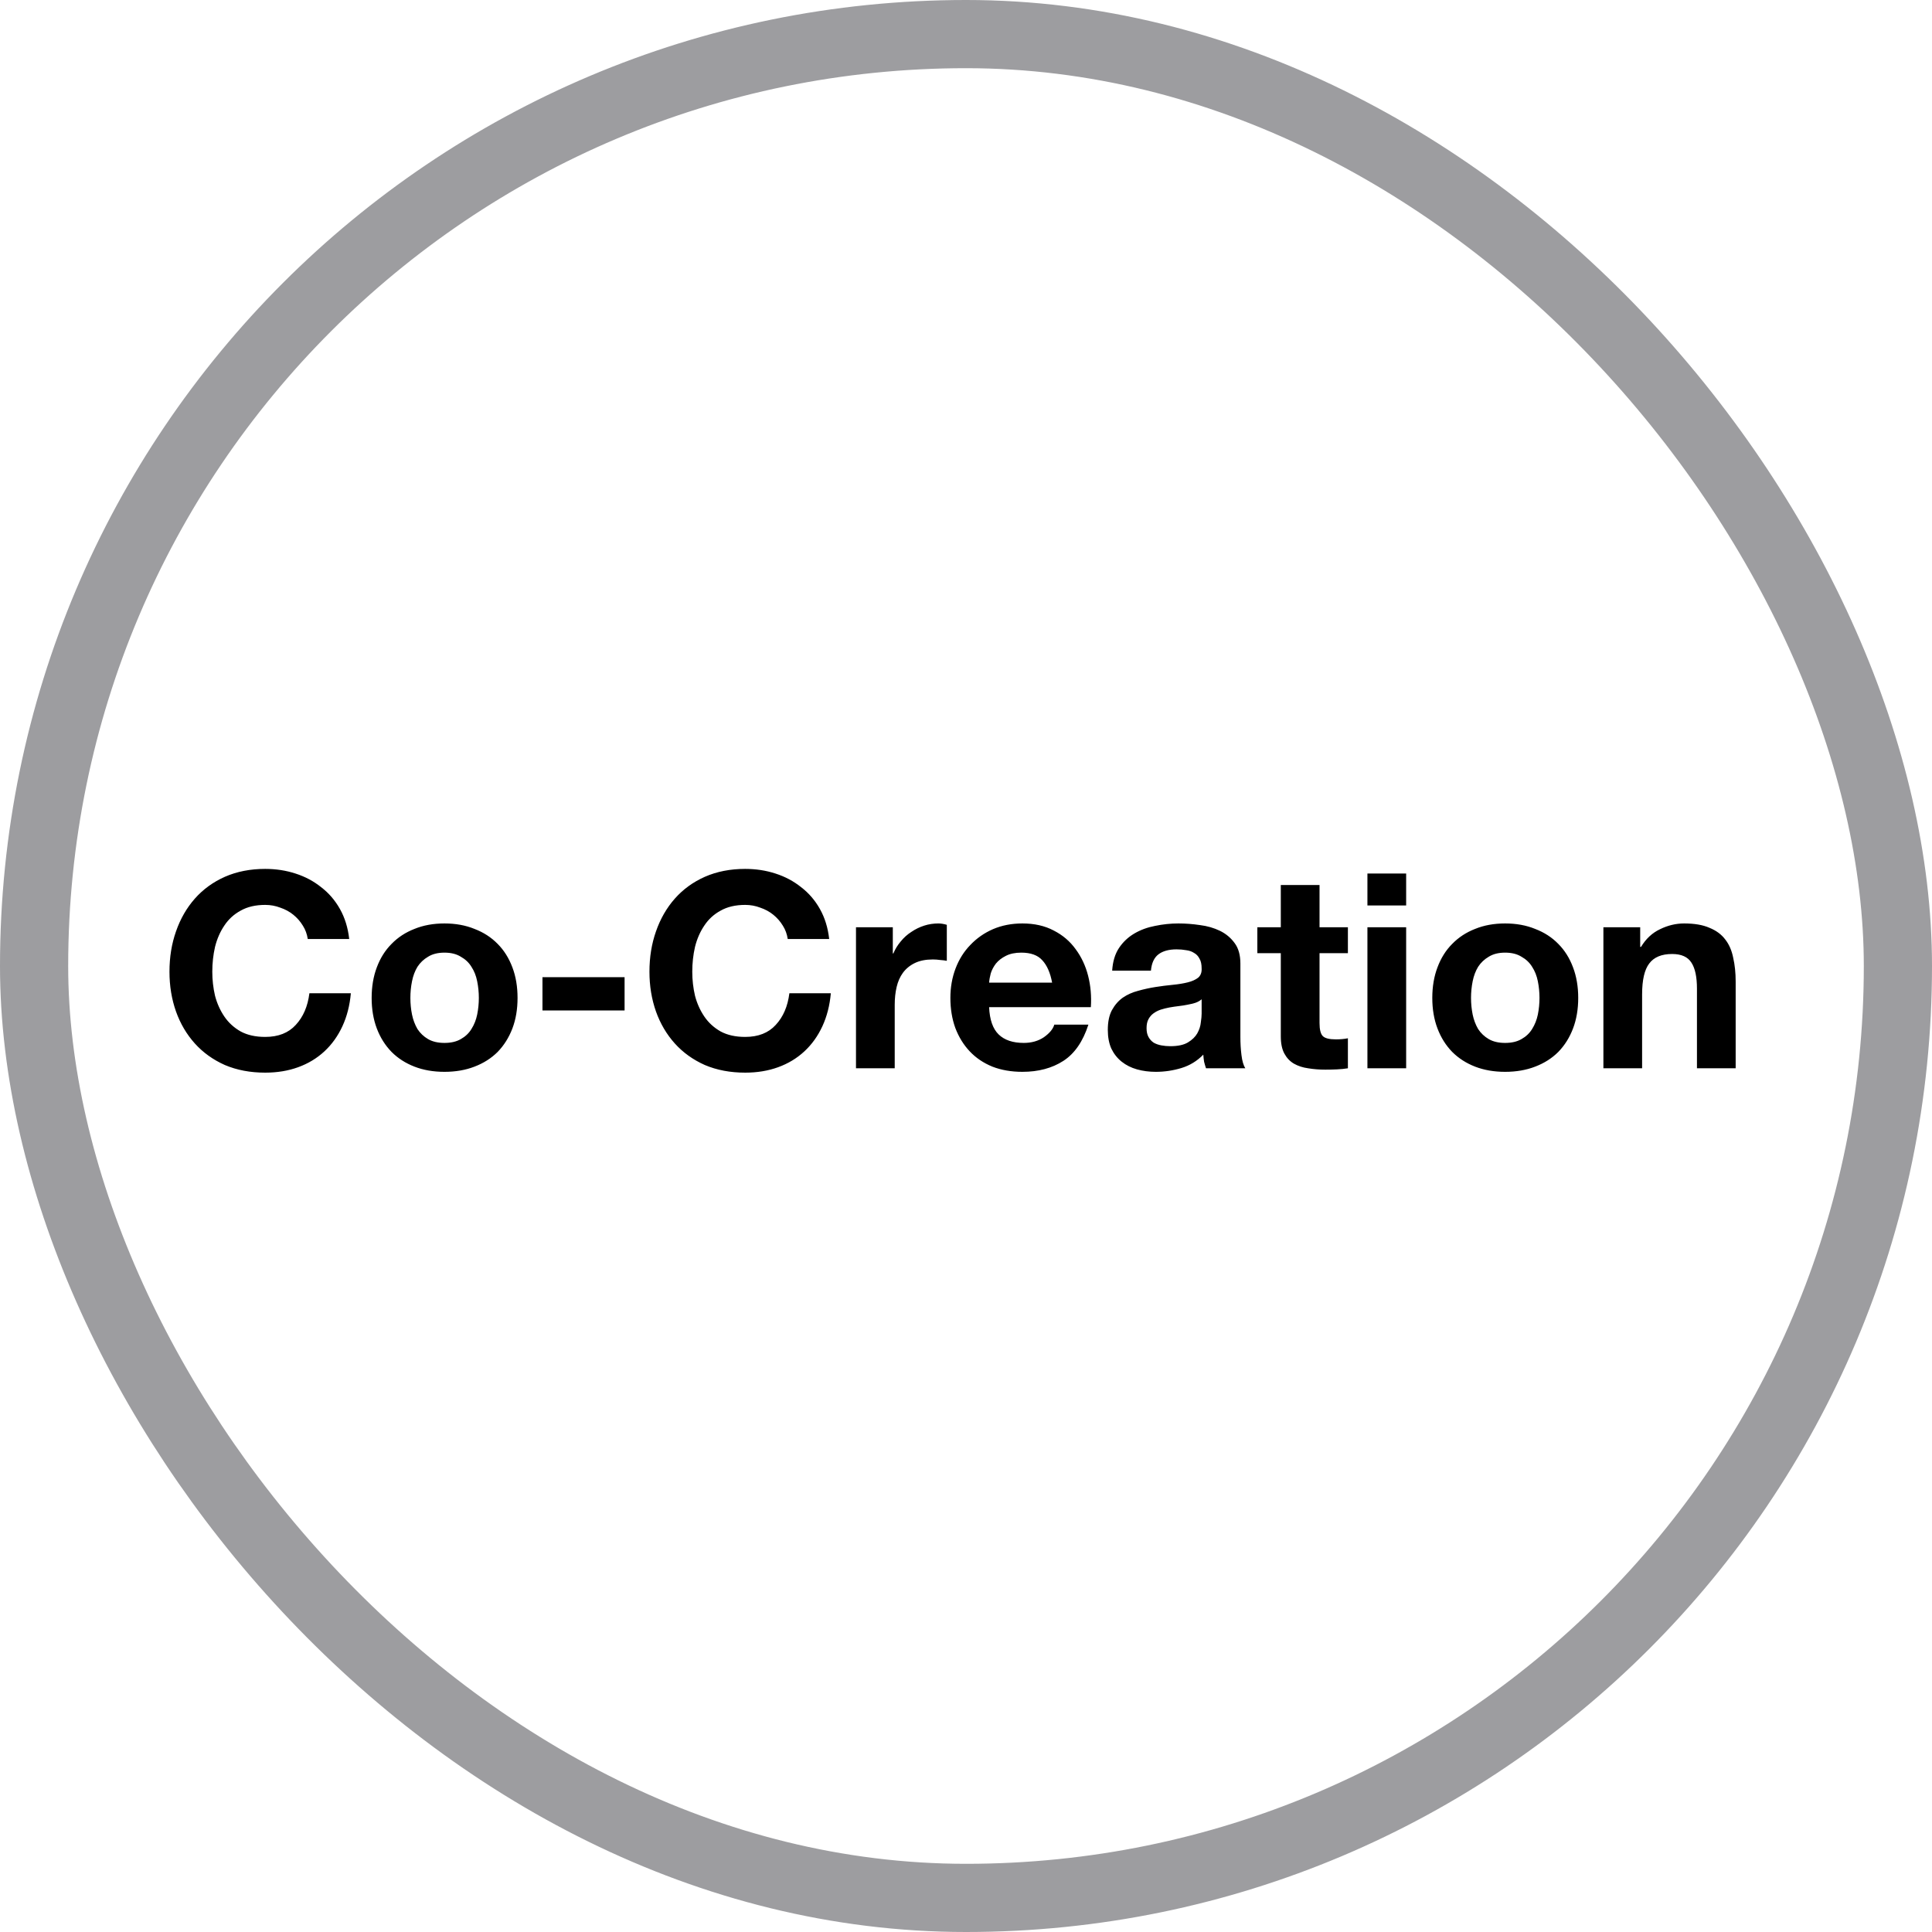
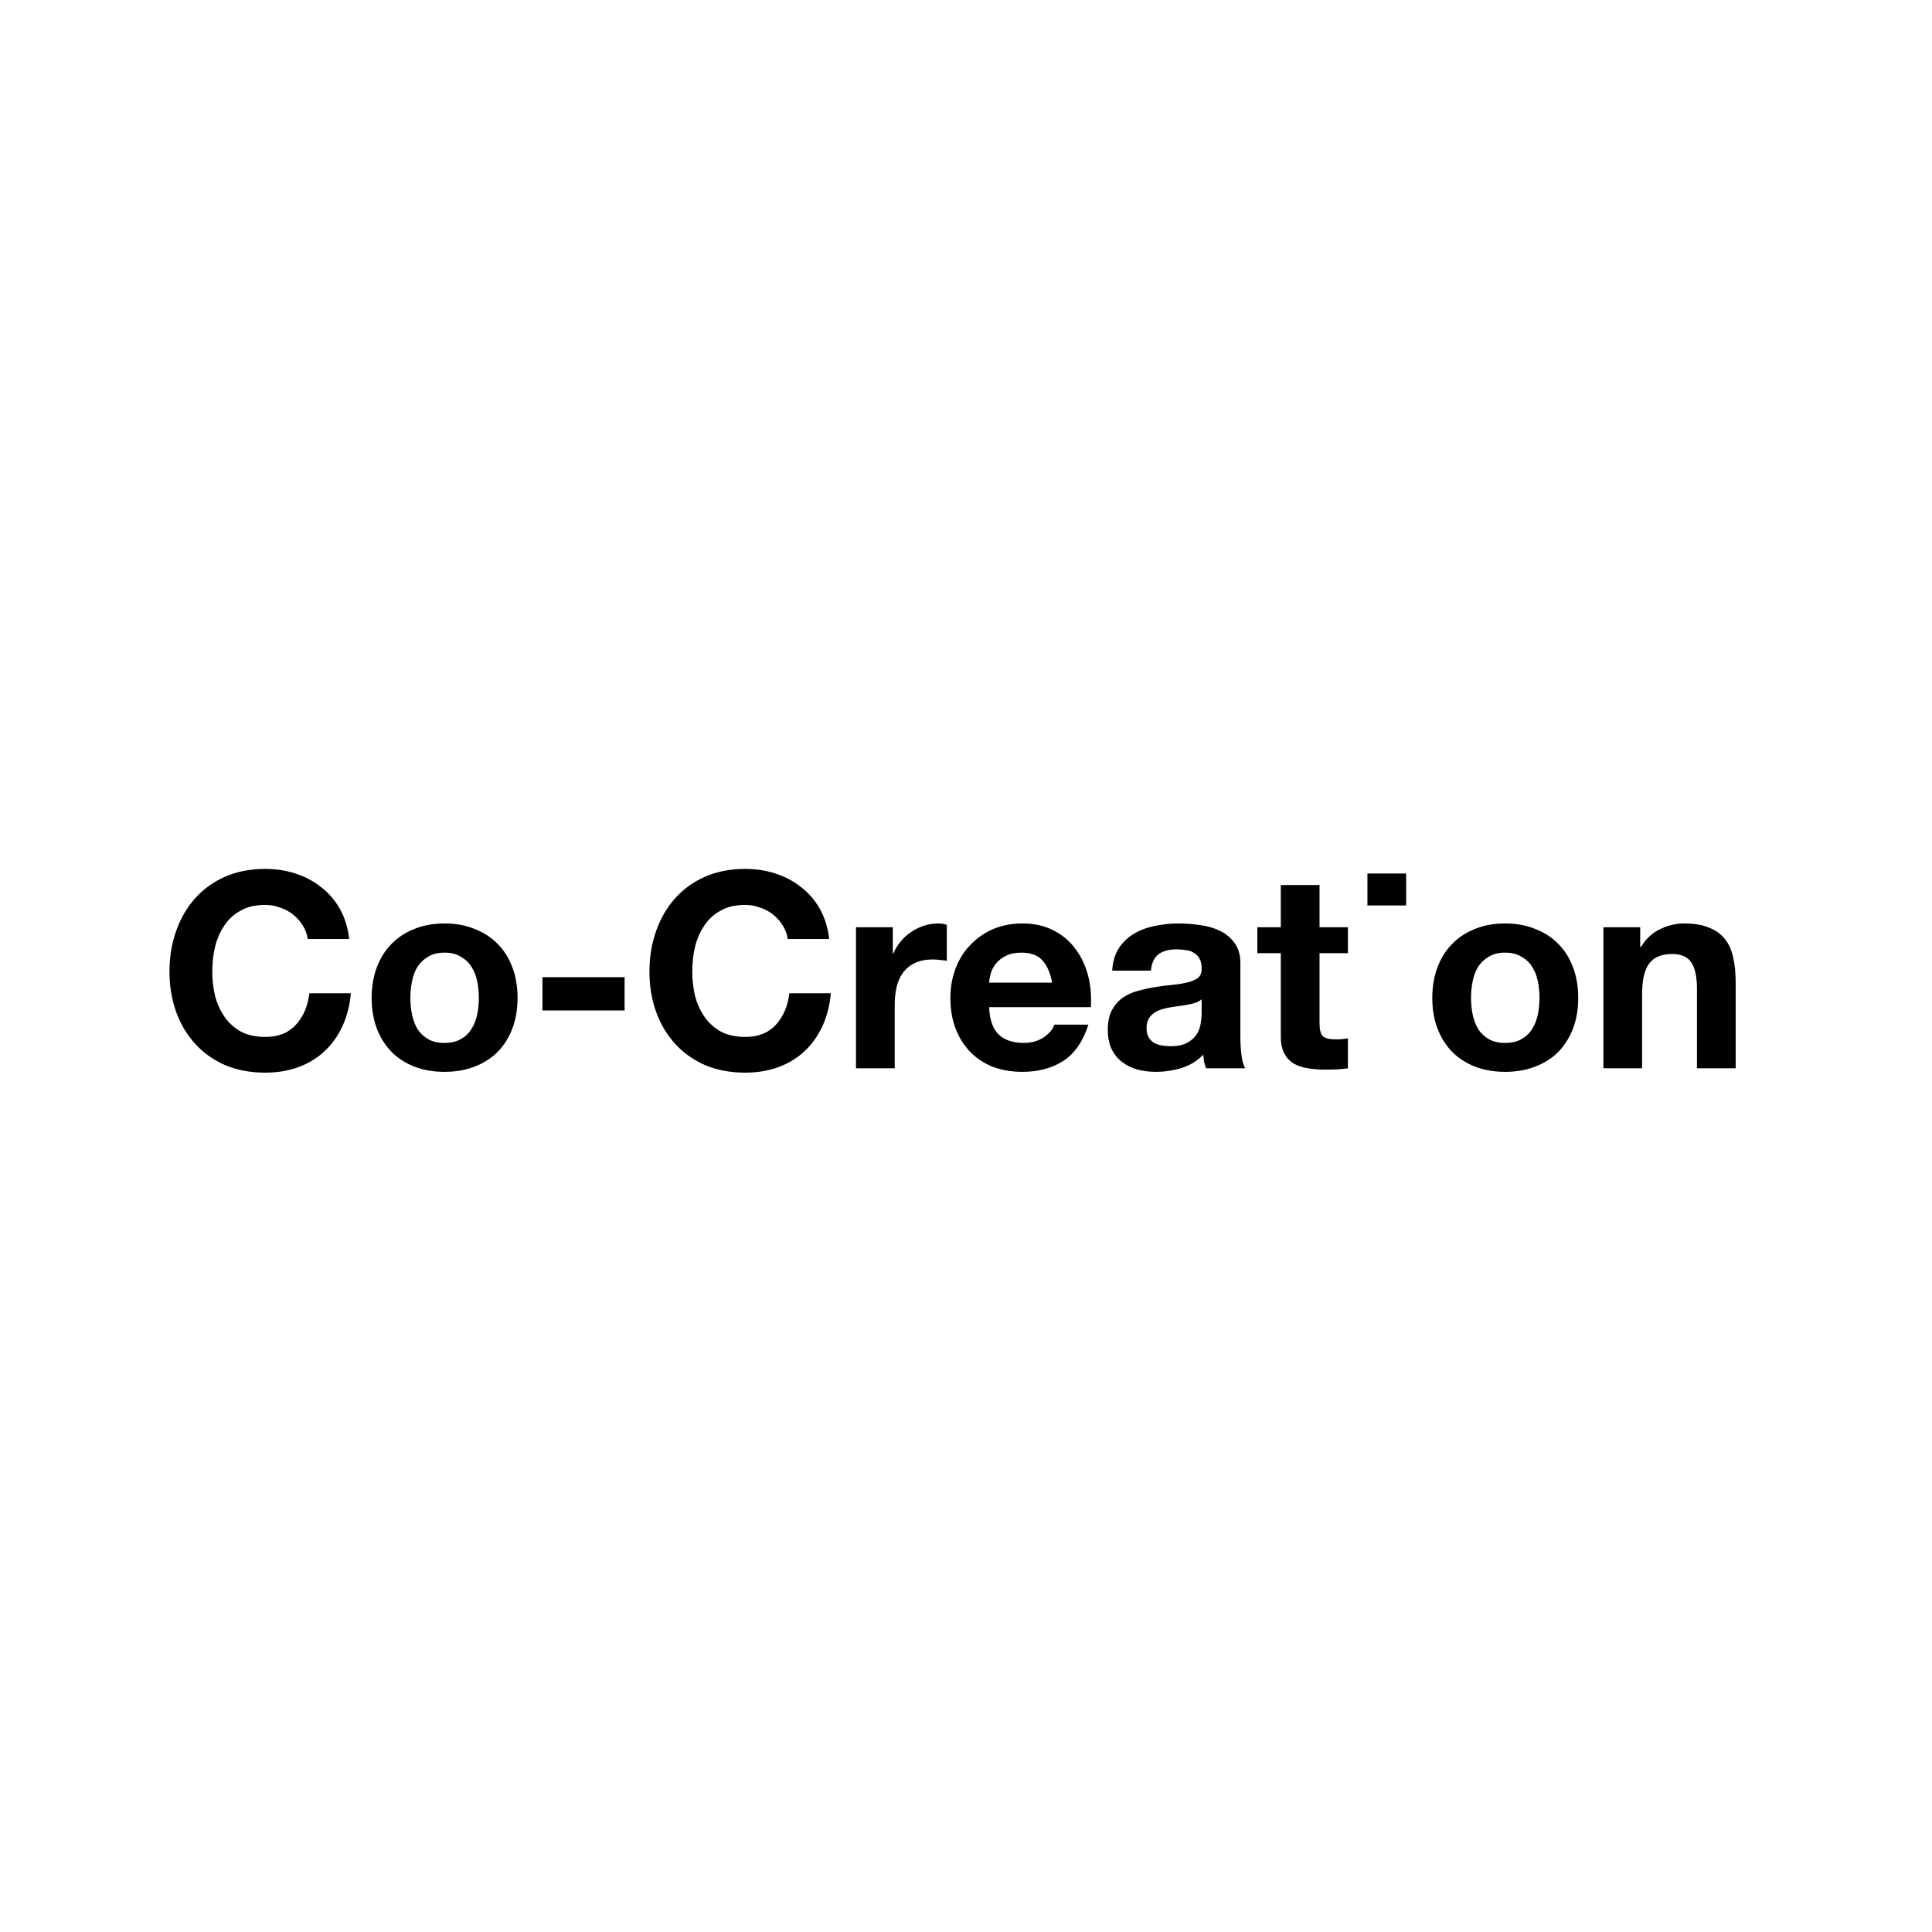
<svg xmlns="http://www.w3.org/2000/svg" width="85" height="85" viewBox="0 0 85 85" fill="none">
-   <rect x="1.5" y="1.5" width="82" height="82" rx="41" stroke="#9D9DA0" stroke-width="3" />
-   <path d="M13.54 41.312C13.508 41.096 13.436 40.9 13.324 40.724C13.212 40.54 13.072 40.38 12.904 40.244C12.736 40.108 12.544 40.004 12.328 39.932C12.12 39.852 11.9 39.812 11.668 39.812C11.244 39.812 10.884 39.896 10.588 40.064C10.292 40.224 10.052 40.444 9.868 40.724C9.684 40.996 9.548 41.308 9.46 41.66C9.38 42.012 9.34 42.376 9.34 42.752C9.34 43.112 9.38 43.464 9.46 43.808C9.548 44.144 9.684 44.448 9.868 44.72C10.052 44.992 10.292 45.212 10.588 45.38C10.884 45.54 11.244 45.62 11.668 45.62C12.244 45.62 12.692 45.444 13.012 45.092C13.34 44.74 13.54 44.276 13.612 43.7H15.436C15.388 44.236 15.264 44.72 15.064 45.152C14.864 45.584 14.6 45.952 14.272 46.256C13.944 46.56 13.56 46.792 13.12 46.952C12.68 47.112 12.196 47.192 11.668 47.192C11.012 47.192 10.42 47.08 9.892 46.856C9.372 46.624 8.932 46.308 8.572 45.908C8.212 45.508 7.936 45.04 7.744 44.504C7.552 43.96 7.456 43.376 7.456 42.752C7.456 42.112 7.552 41.52 7.744 40.976C7.936 40.424 8.212 39.944 8.572 39.536C8.932 39.128 9.372 38.808 9.892 38.576C10.42 38.344 11.012 38.228 11.668 38.228C12.14 38.228 12.584 38.296 13 38.432C13.424 38.568 13.8 38.768 14.128 39.032C14.464 39.288 14.74 39.608 14.956 39.992C15.172 40.376 15.308 40.816 15.364 41.312H13.54ZM18.055 43.904C18.055 44.152 18.078 44.396 18.127 44.636C18.174 44.868 18.255 45.08 18.366 45.272C18.486 45.456 18.642 45.604 18.834 45.716C19.026 45.828 19.267 45.884 19.555 45.884C19.843 45.884 20.082 45.828 20.274 45.716C20.474 45.604 20.631 45.456 20.742 45.272C20.863 45.08 20.947 44.868 20.994 44.636C21.043 44.396 21.067 44.152 21.067 43.904C21.067 43.656 21.043 43.412 20.994 43.172C20.947 42.932 20.863 42.72 20.742 42.536C20.631 42.352 20.474 42.204 20.274 42.092C20.082 41.972 19.843 41.912 19.555 41.912C19.267 41.912 19.026 41.972 18.834 42.092C18.642 42.204 18.486 42.352 18.366 42.536C18.255 42.72 18.174 42.932 18.127 43.172C18.078 43.412 18.055 43.656 18.055 43.904ZM16.351 43.904C16.351 43.408 16.427 42.96 16.578 42.56C16.73 42.152 16.947 41.808 17.227 41.528C17.506 41.24 17.843 41.02 18.235 40.868C18.627 40.708 19.067 40.628 19.555 40.628C20.043 40.628 20.483 40.708 20.875 40.868C21.274 41.02 21.614 41.24 21.895 41.528C22.174 41.808 22.39 42.152 22.543 42.56C22.695 42.96 22.77 43.408 22.77 43.904C22.77 44.4 22.695 44.848 22.543 45.248C22.39 45.648 22.174 45.992 21.895 46.28C21.614 46.56 21.274 46.776 20.875 46.928C20.483 47.08 20.043 47.156 19.555 47.156C19.067 47.156 18.627 47.08 18.235 46.928C17.843 46.776 17.506 46.56 17.227 46.28C16.947 45.992 16.73 45.648 16.578 45.248C16.427 44.848 16.351 44.4 16.351 43.904ZM23.866 42.992H27.479V44.456H23.866V42.992ZM34.657 41.312C34.625 41.096 34.553 40.9 34.441 40.724C34.329 40.54 34.189 40.38 34.021 40.244C33.853 40.108 33.661 40.004 33.445 39.932C33.237 39.852 33.017 39.812 32.785 39.812C32.361 39.812 32.001 39.896 31.705 40.064C31.409 40.224 31.169 40.444 30.985 40.724C30.801 40.996 30.665 41.308 30.577 41.66C30.497 42.012 30.457 42.376 30.457 42.752C30.457 43.112 30.497 43.464 30.577 43.808C30.665 44.144 30.801 44.448 30.985 44.72C31.169 44.992 31.409 45.212 31.705 45.38C32.001 45.54 32.361 45.62 32.785 45.62C33.361 45.62 33.809 45.444 34.129 45.092C34.457 44.74 34.657 44.276 34.729 43.7H36.553C36.505 44.236 36.381 44.72 36.181 45.152C35.981 45.584 35.717 45.952 35.389 46.256C35.061 46.56 34.677 46.792 34.237 46.952C33.797 47.112 33.313 47.192 32.785 47.192C32.129 47.192 31.537 47.08 31.009 46.856C30.489 46.624 30.049 46.308 29.689 45.908C29.329 45.508 29.053 45.04 28.861 44.504C28.669 43.96 28.573 43.376 28.573 42.752C28.573 42.112 28.669 41.52 28.861 40.976C29.053 40.424 29.329 39.944 29.689 39.536C30.049 39.128 30.489 38.808 31.009 38.576C31.537 38.344 32.129 38.228 32.785 38.228C33.257 38.228 33.701 38.296 34.117 38.432C34.541 38.568 34.917 38.768 35.245 39.032C35.581 39.288 35.857 39.608 36.073 39.992C36.289 40.376 36.425 40.816 36.481 41.312H34.657ZM37.66 40.796H39.28V41.948H39.304C39.384 41.756 39.492 41.58 39.628 41.42C39.764 41.252 39.92 41.112 40.096 41C40.272 40.88 40.46 40.788 40.66 40.724C40.86 40.66 41.068 40.628 41.284 40.628C41.396 40.628 41.52 40.648 41.656 40.688V42.272C41.576 42.256 41.48 42.244 41.368 42.236C41.256 42.22 41.148 42.212 41.044 42.212C40.732 42.212 40.468 42.264 40.252 42.368C40.036 42.472 39.86 42.616 39.724 42.8C39.596 42.976 39.504 43.184 39.448 43.424C39.392 43.664 39.364 43.924 39.364 44.204V47H37.66V40.796ZM46.289 43.232C46.209 42.8 46.065 42.472 45.857 42.248C45.657 42.024 45.349 41.912 44.933 41.912C44.661 41.912 44.433 41.96 44.249 42.056C44.073 42.144 43.929 42.256 43.817 42.392C43.713 42.528 43.637 42.672 43.589 42.824C43.549 42.976 43.525 43.112 43.517 43.232H46.289ZM43.517 44.312C43.541 44.864 43.681 45.264 43.937 45.512C44.193 45.76 44.561 45.884 45.041 45.884C45.385 45.884 45.681 45.8 45.929 45.632C46.177 45.456 46.329 45.272 46.385 45.08H47.885C47.645 45.824 47.277 46.356 46.781 46.676C46.285 46.996 45.685 47.156 44.981 47.156C44.493 47.156 44.053 47.08 43.661 46.928C43.269 46.768 42.937 46.544 42.665 46.256C42.393 45.968 42.181 45.624 42.029 45.224C41.885 44.824 41.813 44.384 41.813 43.904C41.813 43.44 41.889 43.008 42.041 42.608C42.193 42.208 42.409 41.864 42.689 41.576C42.969 41.28 43.301 41.048 43.685 40.88C44.077 40.712 44.509 40.628 44.981 40.628C45.509 40.628 45.969 40.732 46.361 40.94C46.753 41.14 47.073 41.412 47.321 41.756C47.577 42.1 47.761 42.492 47.873 42.932C47.985 43.372 48.025 43.832 47.993 44.312H43.517ZM48.931 42.704C48.956 42.304 49.056 41.972 49.231 41.708C49.407 41.444 49.632 41.232 49.904 41.072C50.175 40.912 50.48 40.8 50.816 40.736C51.16 40.664 51.504 40.628 51.847 40.628C52.16 40.628 52.475 40.652 52.795 40.7C53.115 40.74 53.407 40.824 53.672 40.952C53.935 41.08 54.151 41.26 54.319 41.492C54.487 41.716 54.572 42.016 54.572 42.392V45.62C54.572 45.9 54.587 46.168 54.62 46.424C54.651 46.68 54.708 46.872 54.788 47H53.059C53.028 46.904 52.999 46.808 52.975 46.712C52.959 46.608 52.947 46.504 52.94 46.4C52.667 46.68 52.347 46.876 51.98 46.988C51.611 47.1 51.236 47.156 50.852 47.156C50.556 47.156 50.279 47.12 50.023 47.048C49.767 46.976 49.544 46.864 49.352 46.712C49.16 46.56 49.008 46.368 48.895 46.136C48.791 45.904 48.739 45.628 48.739 45.308C48.739 44.956 48.8 44.668 48.919 44.444C49.047 44.212 49.208 44.028 49.4 43.892C49.599 43.756 49.824 43.656 50.072 43.592C50.328 43.52 50.584 43.464 50.84 43.424C51.096 43.384 51.347 43.352 51.596 43.328C51.843 43.304 52.063 43.268 52.255 43.22C52.447 43.172 52.599 43.104 52.712 43.016C52.824 42.92 52.876 42.784 52.867 42.608C52.867 42.424 52.836 42.28 52.772 42.176C52.715 42.064 52.636 41.98 52.532 41.924C52.435 41.86 52.319 41.82 52.184 41.804C52.056 41.78 51.916 41.768 51.764 41.768C51.428 41.768 51.163 41.84 50.971 41.984C50.779 42.128 50.667 42.368 50.636 42.704H48.931ZM52.867 43.964C52.795 44.028 52.703 44.08 52.592 44.12C52.487 44.152 52.371 44.18 52.243 44.204C52.123 44.228 51.995 44.248 51.859 44.264C51.724 44.28 51.587 44.3 51.452 44.324C51.324 44.348 51.196 44.38 51.068 44.42C50.947 44.46 50.84 44.516 50.743 44.588C50.656 44.652 50.584 44.736 50.528 44.84C50.471 44.944 50.444 45.076 50.444 45.236C50.444 45.388 50.471 45.516 50.528 45.62C50.584 45.724 50.66 45.808 50.755 45.872C50.852 45.928 50.964 45.968 51.092 45.992C51.219 46.016 51.352 46.028 51.487 46.028C51.824 46.028 52.084 45.972 52.267 45.86C52.452 45.748 52.587 45.616 52.675 45.464C52.764 45.304 52.816 45.144 52.831 44.984C52.855 44.824 52.867 44.696 52.867 44.6V43.964ZM58.054 40.796H59.302V41.936H58.054V45.008C58.054 45.296 58.102 45.488 58.198 45.584C58.294 45.68 58.486 45.728 58.774 45.728C58.87 45.728 58.962 45.724 59.05 45.716C59.138 45.708 59.222 45.696 59.302 45.68V47C59.158 47.024 58.998 47.04 58.822 47.048C58.646 47.056 58.474 47.06 58.306 47.06C58.042 47.06 57.79 47.04 57.55 47C57.318 46.968 57.11 46.9 56.926 46.796C56.75 46.692 56.61 46.544 56.506 46.352C56.402 46.16 56.35 45.908 56.35 45.596V41.936H55.318V40.796H56.35V38.936H58.054V40.796ZM61.865 39.836H60.161V38.432H61.865V39.836ZM60.161 40.796H61.865V47H60.161V40.796ZM64.719 43.904C64.719 44.152 64.743 44.396 64.791 44.636C64.839 44.868 64.919 45.08 65.031 45.272C65.151 45.456 65.307 45.604 65.499 45.716C65.691 45.828 65.931 45.884 66.219 45.884C66.507 45.884 66.747 45.828 66.939 45.716C67.139 45.604 67.295 45.456 67.407 45.272C67.527 45.08 67.611 44.868 67.659 44.636C67.707 44.396 67.731 44.152 67.731 43.904C67.731 43.656 67.707 43.412 67.659 43.172C67.611 42.932 67.527 42.72 67.407 42.536C67.295 42.352 67.139 42.204 66.939 42.092C66.747 41.972 66.507 41.912 66.219 41.912C65.931 41.912 65.691 41.972 65.499 42.092C65.307 42.204 65.151 42.352 65.031 42.536C64.919 42.72 64.839 42.932 64.791 43.172C64.743 43.412 64.719 43.656 64.719 43.904ZM63.015 43.904C63.015 43.408 63.091 42.96 63.243 42.56C63.395 42.152 63.611 41.808 63.891 41.528C64.171 41.24 64.507 41.02 64.899 40.868C65.291 40.708 65.731 40.628 66.219 40.628C66.707 40.628 67.147 40.708 67.539 40.868C67.939 41.02 68.279 41.24 68.559 41.528C68.839 41.808 69.055 42.152 69.207 42.56C69.359 42.96 69.435 43.408 69.435 43.904C69.435 44.4 69.359 44.848 69.207 45.248C69.055 45.648 68.839 45.992 68.559 46.28C68.279 46.56 67.939 46.776 67.539 46.928C67.147 47.08 66.707 47.156 66.219 47.156C65.731 47.156 65.291 47.08 64.899 46.928C64.507 46.776 64.171 46.56 63.891 46.28C63.611 45.992 63.395 45.648 63.243 45.248C63.091 44.848 63.015 44.4 63.015 43.904ZM70.543 40.796H72.162V41.66H72.198C72.415 41.3 72.695 41.04 73.038 40.88C73.382 40.712 73.734 40.628 74.094 40.628C74.55 40.628 74.922 40.692 75.21 40.82C75.507 40.94 75.739 41.112 75.906 41.336C76.075 41.552 76.191 41.82 76.254 42.14C76.326 42.452 76.362 42.8 76.362 43.184V47H74.659V43.496C74.659 42.984 74.579 42.604 74.418 42.356C74.258 42.1 73.975 41.972 73.567 41.972C73.103 41.972 72.766 42.112 72.558 42.392C72.35 42.664 72.246 43.116 72.246 43.748V47H70.543V40.796Z" fill="black" />
+   <path d="M13.54 41.312C13.508 41.096 13.436 40.9 13.324 40.724C13.212 40.54 13.072 40.38 12.904 40.244C12.736 40.108 12.544 40.004 12.328 39.932C12.12 39.852 11.9 39.812 11.668 39.812C11.244 39.812 10.884 39.896 10.588 40.064C10.292 40.224 10.052 40.444 9.868 40.724C9.684 40.996 9.548 41.308 9.46 41.66C9.38 42.012 9.34 42.376 9.34 42.752C9.34 43.112 9.38 43.464 9.46 43.808C9.548 44.144 9.684 44.448 9.868 44.72C10.052 44.992 10.292 45.212 10.588 45.38C10.884 45.54 11.244 45.62 11.668 45.62C12.244 45.62 12.692 45.444 13.012 45.092C13.34 44.74 13.54 44.276 13.612 43.7H15.436C15.388 44.236 15.264 44.72 15.064 45.152C14.864 45.584 14.6 45.952 14.272 46.256C13.944 46.56 13.56 46.792 13.12 46.952C12.68 47.112 12.196 47.192 11.668 47.192C11.012 47.192 10.42 47.08 9.892 46.856C9.372 46.624 8.932 46.308 8.572 45.908C8.212 45.508 7.936 45.04 7.744 44.504C7.552 43.96 7.456 43.376 7.456 42.752C7.456 42.112 7.552 41.52 7.744 40.976C7.936 40.424 8.212 39.944 8.572 39.536C8.932 39.128 9.372 38.808 9.892 38.576C10.42 38.344 11.012 38.228 11.668 38.228C12.14 38.228 12.584 38.296 13 38.432C13.424 38.568 13.8 38.768 14.128 39.032C14.464 39.288 14.74 39.608 14.956 39.992C15.172 40.376 15.308 40.816 15.364 41.312H13.54ZM18.055 43.904C18.055 44.152 18.078 44.396 18.127 44.636C18.174 44.868 18.255 45.08 18.366 45.272C18.486 45.456 18.642 45.604 18.834 45.716C19.026 45.828 19.267 45.884 19.555 45.884C19.843 45.884 20.082 45.828 20.274 45.716C20.474 45.604 20.631 45.456 20.742 45.272C20.863 45.08 20.947 44.868 20.994 44.636C21.043 44.396 21.067 44.152 21.067 43.904C21.067 43.656 21.043 43.412 20.994 43.172C20.947 42.932 20.863 42.72 20.742 42.536C20.631 42.352 20.474 42.204 20.274 42.092C20.082 41.972 19.843 41.912 19.555 41.912C19.267 41.912 19.026 41.972 18.834 42.092C18.642 42.204 18.486 42.352 18.366 42.536C18.255 42.72 18.174 42.932 18.127 43.172C18.078 43.412 18.055 43.656 18.055 43.904ZM16.351 43.904C16.351 43.408 16.427 42.96 16.578 42.56C16.73 42.152 16.947 41.808 17.227 41.528C17.506 41.24 17.843 41.02 18.235 40.868C18.627 40.708 19.067 40.628 19.555 40.628C20.043 40.628 20.483 40.708 20.875 40.868C21.274 41.02 21.614 41.24 21.895 41.528C22.174 41.808 22.39 42.152 22.543 42.56C22.695 42.96 22.77 43.408 22.77 43.904C22.77 44.4 22.695 44.848 22.543 45.248C22.39 45.648 22.174 45.992 21.895 46.28C21.614 46.56 21.274 46.776 20.875 46.928C20.483 47.08 20.043 47.156 19.555 47.156C19.067 47.156 18.627 47.08 18.235 46.928C17.843 46.776 17.506 46.56 17.227 46.28C16.947 45.992 16.73 45.648 16.578 45.248C16.427 44.848 16.351 44.4 16.351 43.904ZM23.866 42.992H27.479V44.456H23.866V42.992ZM34.657 41.312C34.625 41.096 34.553 40.9 34.441 40.724C34.329 40.54 34.189 40.38 34.021 40.244C33.853 40.108 33.661 40.004 33.445 39.932C33.237 39.852 33.017 39.812 32.785 39.812C32.361 39.812 32.001 39.896 31.705 40.064C31.409 40.224 31.169 40.444 30.985 40.724C30.801 40.996 30.665 41.308 30.577 41.66C30.497 42.012 30.457 42.376 30.457 42.752C30.457 43.112 30.497 43.464 30.577 43.808C30.665 44.144 30.801 44.448 30.985 44.72C31.169 44.992 31.409 45.212 31.705 45.38C32.001 45.54 32.361 45.62 32.785 45.62C33.361 45.62 33.809 45.444 34.129 45.092C34.457 44.74 34.657 44.276 34.729 43.7H36.553C36.505 44.236 36.381 44.72 36.181 45.152C35.981 45.584 35.717 45.952 35.389 46.256C35.061 46.56 34.677 46.792 34.237 46.952C33.797 47.112 33.313 47.192 32.785 47.192C32.129 47.192 31.537 47.08 31.009 46.856C30.489 46.624 30.049 46.308 29.689 45.908C29.329 45.508 29.053 45.04 28.861 44.504C28.669 43.96 28.573 43.376 28.573 42.752C28.573 42.112 28.669 41.52 28.861 40.976C29.053 40.424 29.329 39.944 29.689 39.536C30.049 39.128 30.489 38.808 31.009 38.576C31.537 38.344 32.129 38.228 32.785 38.228C33.257 38.228 33.701 38.296 34.117 38.432C34.541 38.568 34.917 38.768 35.245 39.032C35.581 39.288 35.857 39.608 36.073 39.992C36.289 40.376 36.425 40.816 36.481 41.312H34.657ZM37.66 40.796H39.28V41.948H39.304C39.384 41.756 39.492 41.58 39.628 41.42C39.764 41.252 39.92 41.112 40.096 41C40.272 40.88 40.46 40.788 40.66 40.724C40.86 40.66 41.068 40.628 41.284 40.628C41.396 40.628 41.52 40.648 41.656 40.688V42.272C41.576 42.256 41.48 42.244 41.368 42.236C41.256 42.22 41.148 42.212 41.044 42.212C40.732 42.212 40.468 42.264 40.252 42.368C40.036 42.472 39.86 42.616 39.724 42.8C39.596 42.976 39.504 43.184 39.448 43.424C39.392 43.664 39.364 43.924 39.364 44.204V47H37.66V40.796ZM46.289 43.232C46.209 42.8 46.065 42.472 45.857 42.248C45.657 42.024 45.349 41.912 44.933 41.912C44.661 41.912 44.433 41.96 44.249 42.056C44.073 42.144 43.929 42.256 43.817 42.392C43.713 42.528 43.637 42.672 43.589 42.824C43.549 42.976 43.525 43.112 43.517 43.232H46.289ZM43.517 44.312C43.541 44.864 43.681 45.264 43.937 45.512C44.193 45.76 44.561 45.884 45.041 45.884C45.385 45.884 45.681 45.8 45.929 45.632C46.177 45.456 46.329 45.272 46.385 45.08H47.885C47.645 45.824 47.277 46.356 46.781 46.676C46.285 46.996 45.685 47.156 44.981 47.156C44.493 47.156 44.053 47.08 43.661 46.928C43.269 46.768 42.937 46.544 42.665 46.256C42.393 45.968 42.181 45.624 42.029 45.224C41.885 44.824 41.813 44.384 41.813 43.904C41.813 43.44 41.889 43.008 42.041 42.608C42.193 42.208 42.409 41.864 42.689 41.576C42.969 41.28 43.301 41.048 43.685 40.88C44.077 40.712 44.509 40.628 44.981 40.628C45.509 40.628 45.969 40.732 46.361 40.94C46.753 41.14 47.073 41.412 47.321 41.756C47.577 42.1 47.761 42.492 47.873 42.932C47.985 43.372 48.025 43.832 47.993 44.312H43.517ZM48.931 42.704C48.956 42.304 49.056 41.972 49.231 41.708C49.407 41.444 49.632 41.232 49.904 41.072C50.175 40.912 50.48 40.8 50.816 40.736C51.16 40.664 51.504 40.628 51.847 40.628C52.16 40.628 52.475 40.652 52.795 40.7C53.115 40.74 53.407 40.824 53.672 40.952C53.935 41.08 54.151 41.26 54.319 41.492C54.487 41.716 54.572 42.016 54.572 42.392V45.62C54.572 45.9 54.587 46.168 54.62 46.424C54.651 46.68 54.708 46.872 54.788 47H53.059C53.028 46.904 52.999 46.808 52.975 46.712C52.959 46.608 52.947 46.504 52.94 46.4C52.667 46.68 52.347 46.876 51.98 46.988C51.611 47.1 51.236 47.156 50.852 47.156C50.556 47.156 50.279 47.12 50.023 47.048C49.767 46.976 49.544 46.864 49.352 46.712C49.16 46.56 49.008 46.368 48.895 46.136C48.791 45.904 48.739 45.628 48.739 45.308C48.739 44.956 48.8 44.668 48.919 44.444C49.047 44.212 49.208 44.028 49.4 43.892C49.599 43.756 49.824 43.656 50.072 43.592C50.328 43.52 50.584 43.464 50.84 43.424C51.096 43.384 51.347 43.352 51.596 43.328C51.843 43.304 52.063 43.268 52.255 43.22C52.447 43.172 52.599 43.104 52.712 43.016C52.824 42.92 52.876 42.784 52.867 42.608C52.867 42.424 52.836 42.28 52.772 42.176C52.715 42.064 52.636 41.98 52.532 41.924C52.435 41.86 52.319 41.82 52.184 41.804C52.056 41.78 51.916 41.768 51.764 41.768C51.428 41.768 51.163 41.84 50.971 41.984C50.779 42.128 50.667 42.368 50.636 42.704H48.931ZM52.867 43.964C52.795 44.028 52.703 44.08 52.592 44.12C52.487 44.152 52.371 44.18 52.243 44.204C52.123 44.228 51.995 44.248 51.859 44.264C51.724 44.28 51.587 44.3 51.452 44.324C51.324 44.348 51.196 44.38 51.068 44.42C50.947 44.46 50.84 44.516 50.743 44.588C50.656 44.652 50.584 44.736 50.528 44.84C50.471 44.944 50.444 45.076 50.444 45.236C50.444 45.388 50.471 45.516 50.528 45.62C50.584 45.724 50.66 45.808 50.755 45.872C50.852 45.928 50.964 45.968 51.092 45.992C51.219 46.016 51.352 46.028 51.487 46.028C51.824 46.028 52.084 45.972 52.267 45.86C52.452 45.748 52.587 45.616 52.675 45.464C52.764 45.304 52.816 45.144 52.831 44.984C52.855 44.824 52.867 44.696 52.867 44.6V43.964ZM58.054 40.796H59.302V41.936H58.054V45.008C58.054 45.296 58.102 45.488 58.198 45.584C58.294 45.68 58.486 45.728 58.774 45.728C58.87 45.728 58.962 45.724 59.05 45.716C59.138 45.708 59.222 45.696 59.302 45.68V47C59.158 47.024 58.998 47.04 58.822 47.048C58.646 47.056 58.474 47.06 58.306 47.06C58.042 47.06 57.79 47.04 57.55 47C57.318 46.968 57.11 46.9 56.926 46.796C56.75 46.692 56.61 46.544 56.506 46.352C56.402 46.16 56.35 45.908 56.35 45.596V41.936H55.318V40.796H56.35V38.936H58.054V40.796ZM61.865 39.836H60.161V38.432H61.865V39.836ZM60.161 40.796H61.865H60.161V40.796ZM64.719 43.904C64.719 44.152 64.743 44.396 64.791 44.636C64.839 44.868 64.919 45.08 65.031 45.272C65.151 45.456 65.307 45.604 65.499 45.716C65.691 45.828 65.931 45.884 66.219 45.884C66.507 45.884 66.747 45.828 66.939 45.716C67.139 45.604 67.295 45.456 67.407 45.272C67.527 45.08 67.611 44.868 67.659 44.636C67.707 44.396 67.731 44.152 67.731 43.904C67.731 43.656 67.707 43.412 67.659 43.172C67.611 42.932 67.527 42.72 67.407 42.536C67.295 42.352 67.139 42.204 66.939 42.092C66.747 41.972 66.507 41.912 66.219 41.912C65.931 41.912 65.691 41.972 65.499 42.092C65.307 42.204 65.151 42.352 65.031 42.536C64.919 42.72 64.839 42.932 64.791 43.172C64.743 43.412 64.719 43.656 64.719 43.904ZM63.015 43.904C63.015 43.408 63.091 42.96 63.243 42.56C63.395 42.152 63.611 41.808 63.891 41.528C64.171 41.24 64.507 41.02 64.899 40.868C65.291 40.708 65.731 40.628 66.219 40.628C66.707 40.628 67.147 40.708 67.539 40.868C67.939 41.02 68.279 41.24 68.559 41.528C68.839 41.808 69.055 42.152 69.207 42.56C69.359 42.96 69.435 43.408 69.435 43.904C69.435 44.4 69.359 44.848 69.207 45.248C69.055 45.648 68.839 45.992 68.559 46.28C68.279 46.56 67.939 46.776 67.539 46.928C67.147 47.08 66.707 47.156 66.219 47.156C65.731 47.156 65.291 47.08 64.899 46.928C64.507 46.776 64.171 46.56 63.891 46.28C63.611 45.992 63.395 45.648 63.243 45.248C63.091 44.848 63.015 44.4 63.015 43.904ZM70.543 40.796H72.162V41.66H72.198C72.415 41.3 72.695 41.04 73.038 40.88C73.382 40.712 73.734 40.628 74.094 40.628C74.55 40.628 74.922 40.692 75.21 40.82C75.507 40.94 75.739 41.112 75.906 41.336C76.075 41.552 76.191 41.82 76.254 42.14C76.326 42.452 76.362 42.8 76.362 43.184V47H74.659V43.496C74.659 42.984 74.579 42.604 74.418 42.356C74.258 42.1 73.975 41.972 73.567 41.972C73.103 41.972 72.766 42.112 72.558 42.392C72.35 42.664 72.246 43.116 72.246 43.748V47H70.543V40.796Z" fill="black" />
</svg>